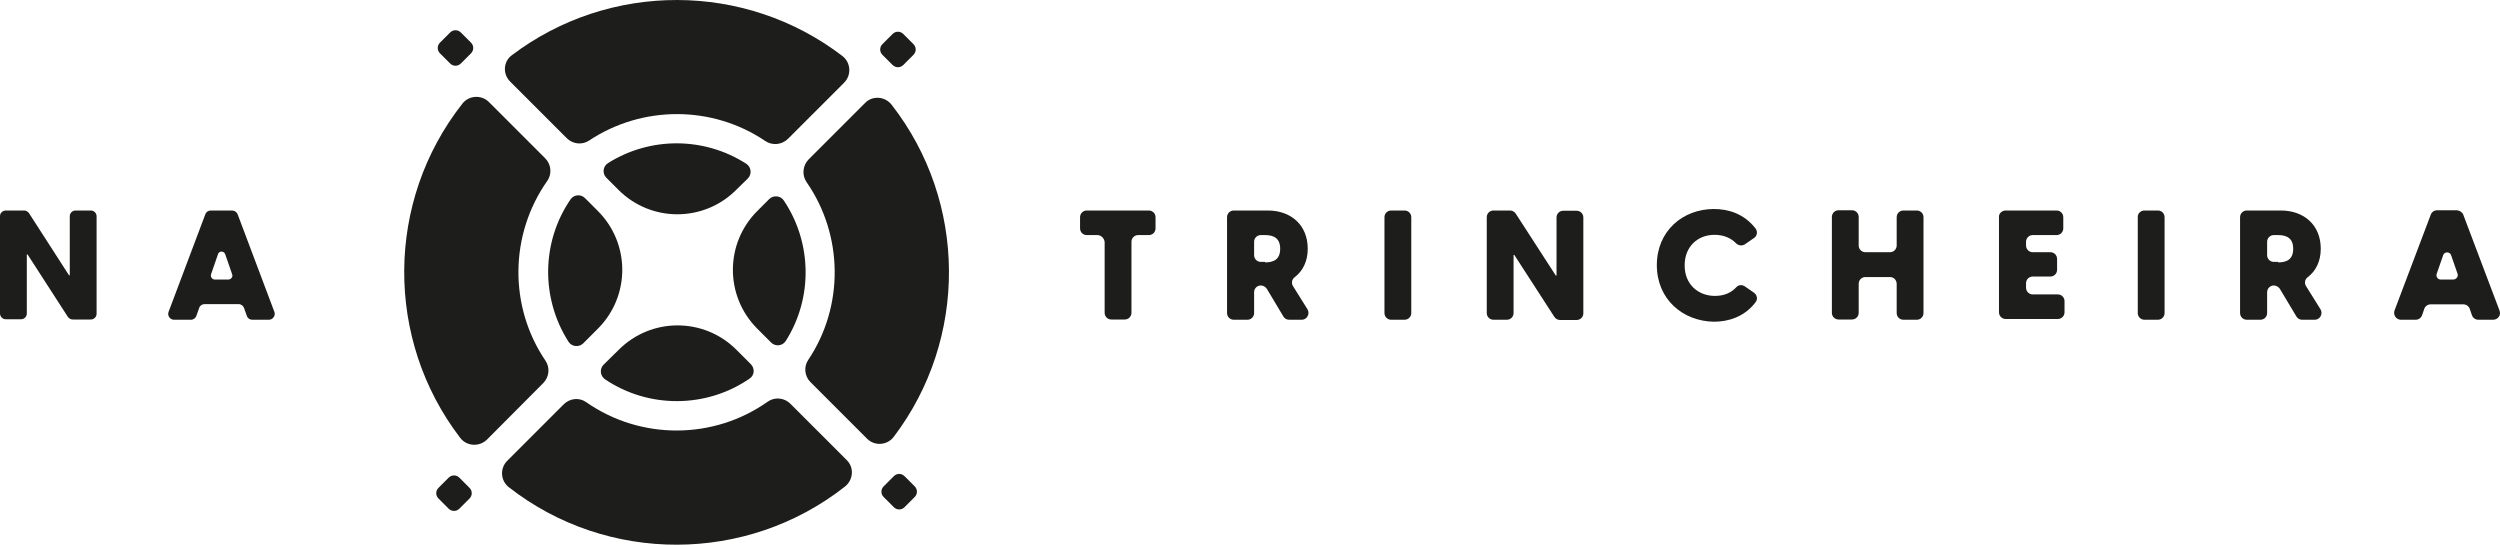
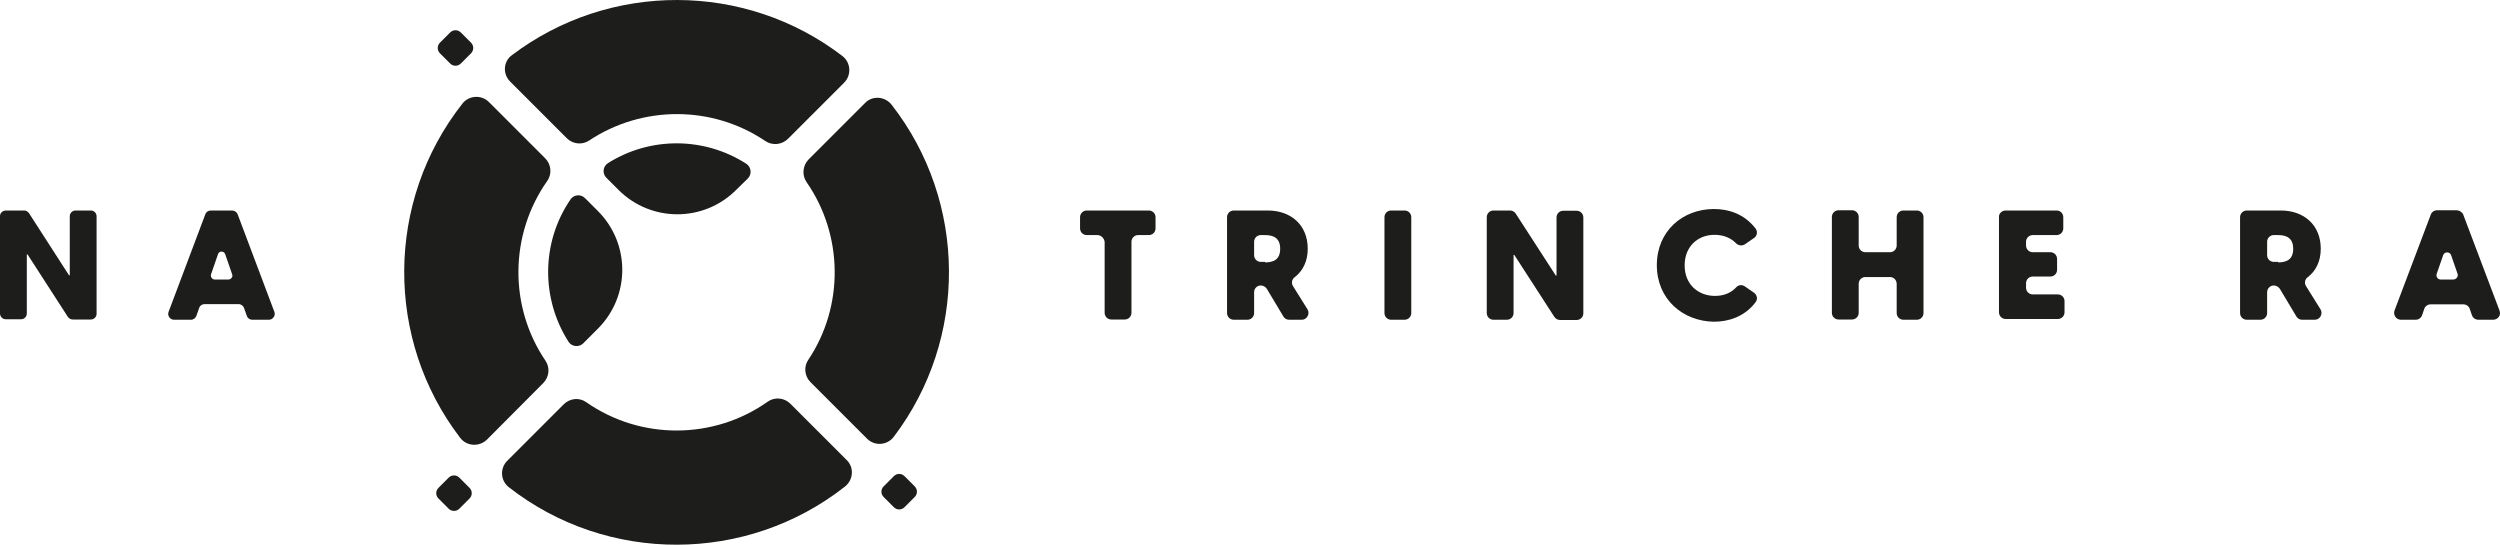
<svg xmlns="http://www.w3.org/2000/svg" version="1.0" id="Camada_1" x="0px" y="0px" style="enable-background:new 0 0 1133.9 283.5;" xml:space="preserve" viewBox="57.1 32.12 1006.89 219.38">
  <style type="text/css"> .st0{fill:#1D1D1B;} </style>
  <g>
    <g>
      <path class="st0" d="M262.6,65l22.8,22.8c2.4,2.4,6.2,2.8,9,0.9c21.4-14.2,49.6-14.2,70.9,0.2c2.8,1.9,6.6,1.6,9.1-0.8l22.7-22.7 c3-3,2.7-8.1-0.7-10.7c-39.1-30-93.9-30.1-133.2-0.3C259.8,56.9,259.5,62,262.6,65z" />
    </g>
    <g>
      <path class="st0" d="M382.8,96.3c-2.4,2.4-2.8,6.3-0.9,9.1c14.9,21.4,15.2,50.1,0.7,71.7c-1.9,2.8-1.4,6.6,0.9,8.9l22.8,22.8 c3.1,3.1,8.2,2.7,10.8-0.8c29.9-39.4,29.6-94.6-0.9-133.7c-2.7-3.4-7.7-3.8-10.7-0.7L382.8,96.3z" />
    </g>
    <g>
      <path class="st0" d="M275.9,186.4c2.4-2.4,2.8-6.2,0.9-9c-14.8-21.8-14.5-50.8,0.7-72.4c2-2.8,1.6-6.7-0.8-9.1L254,73.2 c-3-3-8.1-2.7-10.7,0.7c-30.9,39.3-31.2,94.9-0.9,134.5c2.6,3.5,7.7,3.8,10.8,0.8L275.9,186.4z" />
    </g>
    <g>
      <path class="st0" d="M398.1,217.4l-22.7-22.7c-2.4-2.4-6.3-2.8-9.1-0.8c-21.8,15.4-51.2,15.5-73.1,0.2c-2.8-2-6.6-1.6-9.1,0.9 l-22.7,22.7c-3.1,3.1-2.7,8.1,0.7,10.7c39.6,30.9,95.7,30.8,135.3-0.3C400.8,225.4,401.2,220.4,398.1,217.4z" />
    </g>
    <g>
-       <path class="st0" d="M362.1,164.5l5.6,5.6c1.7,1.7,4.6,1.4,5.9-0.7c10.9-17.2,10.6-39.5-0.8-56.5c-1.3-2-4.2-2.3-5.9-0.6l-4.8,4.8 C349,130.2,349,151.4,362.1,164.5z" />
-     </g>
+       </g>
    <g>
      <path class="st0" d="M358.3,104c1.7-1.7,1.4-4.6-0.6-5.9c-16.9-10.9-38.7-11-55.7-0.3c-2.1,1.3-2.4,4.2-0.7,5.9l4.9,4.9 c13.1,13.1,34.3,13.1,47.4,0L358.3,104z" />
    </g>
    <g>
      <path class="st0" d="M297.9,117.1l-5.2-5.2c-1.7-1.7-4.5-1.4-5.8,0.5c-11.8,17.2-12,39.9-0.8,57.4c1.3,2,4.2,2.3,5.9,0.6l5.9-5.9 C311,151.4,311,130.2,297.9,117.1z" />
    </g>
    <g>
-       <path class="st0" d="M300.2,179c-1.7,1.7-1.4,4.5,0.6,5.9c17.5,11.8,40.8,11.7,58.2-0.3c2-1.3,2.2-4.1,0.5-5.8l-5.8-5.8 c-13.1-13.1-34.3-13.1-47.4,0L300.2,179z" />
-     </g>
+       </g>
    <g>
-       <path class="st0" d="M412.5,54.2l4.1,4.1c1.2,1.2,3.1,1.2,4.3,0l4.1-4.1c1.2-1.2,1.2-3.1,0-4.3l-4.1-4.1c-1.2-1.2-3.1-1.2-4.3,0 l-4.1,4.1C411.3,51.1,411.3,53,412.5,54.2z" />
-     </g>
+       </g>
    <g>
      <path class="st0" d="M246.2,228.6l-4.1-4.1c-1.2-1.2-3.1-1.2-4.3,0l-4.1,4.1c-1.2,1.2-1.2,3.1,0,4.3l4.1,4.1 c1.2,1.2,3.1,1.2,4.3,0l4.1-4.1C247.4,231.7,247.4,229.8,246.2,228.6z" />
    </g>
    <g>
      <path class="st0" d="M246.8,49.3l-4.1-4.1c-1.2-1.2-3.1-1.2-4.3,0l-4.1,4.1c-1.2,1.2-1.2,3.1,0,4.3l4.1,4.1c1.2,1.2,3.1,1.2,4.3,0 l4.1-4.1C248,52.4,248,50.5,246.8,49.3z" />
    </g>
    <g>
      <path class="st0" d="M425.5,228l-4.1-4.1c-1.2-1.2-3.1-1.2-4.3,0l-4.1,4.1c-1.2,1.2-1.2,3.1,0,4.3l4.1,4.1c1.2,1.2,3.1,1.2,4.3,0 l4.1-4.1C426.7,231.1,426.7,229.2,425.5,228z" />
    </g>
  </g>
  <g>
    <g>
      <path class="st0" d="M59.5,116.9h7.3c0.8,0,1.5,0.4,2,1.1L84.9,143h0.3v-23.8c0-1.3,1.1-2.3,2.3-2.3h6.2c1.3,0,2.3,1.1,2.3,2.3 v39.3c0,1.3-1.1,2.3-2.3,2.3h-7.3c-0.8,0-1.5-0.4-2-1.1l-16.2-25.1h-0.3v23.8c0,1.3-1.1,2.3-2.3,2.3h-6.2c-1.3,0-2.3-1.1-2.3-2.3 v-39.3C57.1,117.9,58.2,116.9,59.5,116.9z" />
    </g>
    <g>
      <path class="st0" d="M152.8,118.4l14.8,39.3c0.6,1.5-0.6,3.2-2.2,3.2h-6.7c-1,0-1.9-0.6-2.2-1.6l-1.1-3.1 c-0.3-0.9-1.2-1.6-2.2-1.6h-13.7c-1,0-1.9,0.6-2.2,1.6l-1.1,3.1c-0.3,0.9-1.2,1.6-2.2,1.6h-6.8c-1.6,0-2.8-1.6-2.2-3.2l14.8-39.3 c0.3-0.9,1.2-1.5,2.2-1.5h8.5C151.6,116.9,152.4,117.5,152.8,118.4z M150.6,142.6l-2.8-8.1c-0.5-1.4-2.5-1.4-2.9,0l-2.8,8.1 c-0.3,1,0.4,2.1,1.5,2.1h5.6C150.2,144.6,151,143.6,150.6,142.6z" />
    </g>
  </g>
  <g>
    <g>
      <path class="st0" d="M499.1,126.8h-4.3c-1.5,0-2.7-1.2-2.7-2.7v-4.5c0-1.5,1.2-2.7,2.7-2.7h25c1.5,0,2.7,1.2,2.7,2.7v4.5 c0,1.5-1.2,2.7-2.7,2.7h-4.3c-1.5,0-2.7,1.2-2.7,2.7v28.6c0,1.5-1.2,2.7-2.7,2.7h-5.4c-1.5,0-2.7-1.2-2.7-2.7v-28.6 C501.8,128.1,500.6,126.8,499.1,126.8z" />
    </g>
    <g>
      <path class="st0" d="M564.9,147.1L564.9,147.1c-1.5,0-2.7,1.2-2.7,2.7v8.4c0,1.5-1.2,2.7-2.7,2.7H554c-1.5,0-2.7-1.2-2.7-2.7 v-38.6c0-1.5,1.2-2.7,2.7-2.7h13.7c9.4,0,16.1,5.9,16.1,15.4c0,5.1-2,9-5.3,11.5c-1.1,0.8-1.4,2.4-0.6,3.6l5.8,9.3 c1.1,1.8-0.2,4.2-2.3,4.2h-5.1c-1,0-1.8-0.5-2.3-1.3l-6.7-11.2C566.7,147.6,565.9,147.1,564.9,147.1z M566.6,137.8 c3.4,0,6.1-1.1,6.1-5.5c0-4.3-2.7-5.5-6.1-5.5h-1.7c-1.5,0-2.7,1.2-2.7,2.7v5.4c0,1.5,1.2,2.7,2.7,2.7H566.6z" />
    </g>
    <g>
      <path class="st0" d="M617.4,116.9h5.4c1.5,0,2.7,1.2,2.7,2.7v38.6c0,1.5-1.2,2.7-2.7,2.7h-5.4c-1.5,0-2.7-1.2-2.7-2.7v-38.6 C614.7,118.1,615.9,116.9,617.4,116.9z" />
    </g>
    <g>
      <path class="st0" d="M658.6,116.9h6.7c0.9,0,1.8,0.5,2.3,1.3l16.1,24.9h0.3v-23.4c0-1.5,1.2-2.7,2.7-2.7h5.4 c1.5,0,2.7,1.2,2.7,2.7v38.6c0,1.5-1.2,2.7-2.7,2.7h-6.7c-0.9,0-1.8-0.5-2.3-1.3l-16.1-24.9h-0.3v23.4c0,1.5-1.2,2.7-2.7,2.7h-5.4 c-1.5,0-2.7-1.2-2.7-2.7v-38.6C655.9,118.1,657.1,116.9,658.6,116.9z" />
    </g>
    <g>
      <path class="st0" d="M724.4,138.9c0-13.8,10.5-22.6,23-22.6c5.8,0,12.2,1.9,16.8,7.9c0.9,1.2,0.6,3-0.7,3.8l-3.6,2.5 c-1.1,0.7-2.5,0.6-3.5-0.3c-2.2-2.3-5.2-3.5-8.8-3.5c-6.6,0-12,4.6-12,12.3c0,7.8,5.6,12.3,12.2,12.3c3.6,0,6.5-1.2,8.6-3.5 c0.9-1,2.4-1.1,3.5-0.3l3.6,2.5c1.3,0.9,1.6,2.6,0.7,3.8c-4.5,6-11.1,7.9-16.8,7.9C734.9,161.5,724.4,152.7,724.4,138.9z" />
    </g>
    <g>
      <path class="st0" d="M818.3,143.7h-9.9c-1.5,0-2.7,1.2-2.7,2.7v11.7c0,1.5-1.2,2.7-2.7,2.7h-5.4c-1.5,0-2.7-1.2-2.7-2.7v-38.6 c0-1.5,1.2-2.7,2.7-2.7h5.4c1.5,0,2.7,1.2,2.7,2.7V131c0,1.5,1.2,2.7,2.7,2.7h9.9c1.5,0,2.7-1.2,2.7-2.7v-11.4 c0-1.5,1.2-2.7,2.7-2.7h5.4c1.5,0,2.7,1.2,2.7,2.7v38.6c0,1.5-1.2,2.7-2.7,2.7h-5.4c-1.5,0-2.7-1.2-2.7-2.7v-11.7 C821,144.9,819.8,143.7,818.3,143.7z" />
    </g>
    <g>
      <path class="st0" d="M864.9,116.9h20.5c1.5,0,2.7,1.2,2.7,2.7v4.5c0,1.5-1.2,2.7-2.7,2.7h-9.6c-1.5,0-2.7,1.2-2.7,2.7v1.5 c0,1.5,1.2,2.7,2.7,2.7h7.1c1.5,0,2.7,1.2,2.7,2.7v4.4c0,1.5-1.2,2.7-2.7,2.7h-7.1c-1.5,0-2.7,1.2-2.7,2.7v1.8 c0,1.5,1.2,2.7,2.7,2.7h10.1c1.5,0,2.7,1.2,2.7,2.7v4.5c0,1.5-1.2,2.7-2.7,2.7h-21c-1.5,0-2.7-1.2-2.7-2.7v-38.6 C862.2,118.1,863.4,116.9,864.9,116.9z" />
    </g>
    <g>
-       <path class="st0" d="M920.8,116.9h5.4c1.5,0,2.7,1.2,2.7,2.7v38.6c0,1.5-1.2,2.7-2.7,2.7h-5.4c-1.5,0-2.7-1.2-2.7-2.7v-38.6 C918,118.1,919.3,116.9,920.8,116.9z" />
-     </g>
+       </g>
    <g>
      <path class="st0" d="M972.9,147.1L972.9,147.1c-1.5,0-2.7,1.2-2.7,2.7v8.4c0,1.5-1.2,2.7-2.7,2.7H962c-1.5,0-2.7-1.2-2.7-2.7 v-38.6c0-1.5,1.2-2.7,2.7-2.7h13.7c9.4,0,16.1,5.9,16.1,15.4c0,5.1-2,9-5.3,11.5c-1.1,0.8-1.4,2.4-0.6,3.6l5.8,9.3 c1.1,1.8-0.2,4.2-2.3,4.2h-5.1c-1,0-1.8-0.5-2.3-1.3l-6.7-11.2C974.7,147.6,973.8,147.1,972.9,147.1z M974.6,137.8 c3.4,0,6.1-1.1,6.1-5.5c0-4.3-2.7-5.5-6.1-5.5h-1.7c-1.5,0-2.7,1.2-2.7,2.7v5.4c0,1.5,1.2,2.7,2.7,2.7H974.6z" />
    </g>
    <g>
      <path class="st0" d="M1049.2,118.6l14.6,38.6c0.7,1.8-0.6,3.7-2.6,3.7h-5.9c-1.2,0-2.2-0.7-2.6-1.8l-0.9-2.6 c-0.4-1.1-1.4-1.8-2.6-1.8h-13.1c-1.2,0-2.2,0.7-2.6,1.8l-0.9,2.6c-0.4,1.1-1.4,1.8-2.6,1.8h-5.9c-1.9,0-3.2-1.9-2.6-3.7 l14.6-38.6c0.4-1.1,1.4-1.8,2.6-1.8h7.9C1047.8,116.9,1048.8,117.6,1049.2,118.6z M1046.9,142.4l-2.6-7.5c-0.5-1.5-2.7-1.5-3.2,0 l-2.6,7.5c-0.4,1.1,0.4,2.3,1.6,2.3h5.2C1046.4,144.6,1047.3,143.5,1046.9,142.4z" />
    </g>
  </g>
</svg>